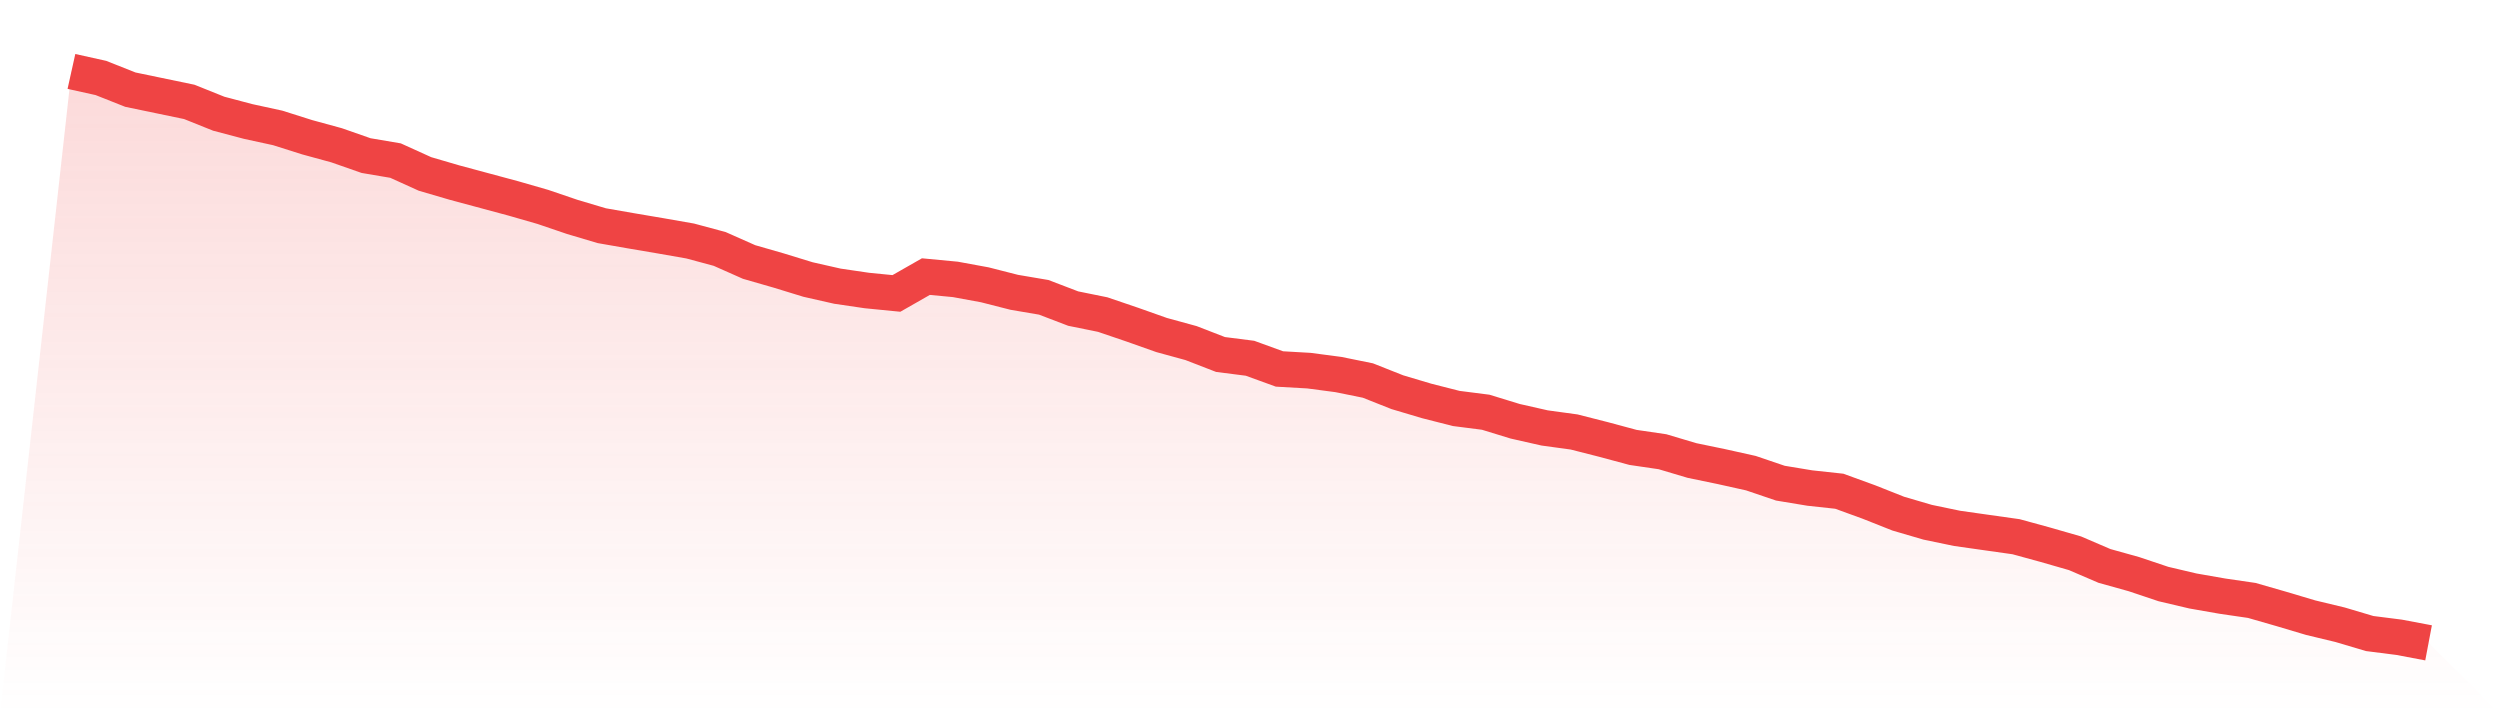
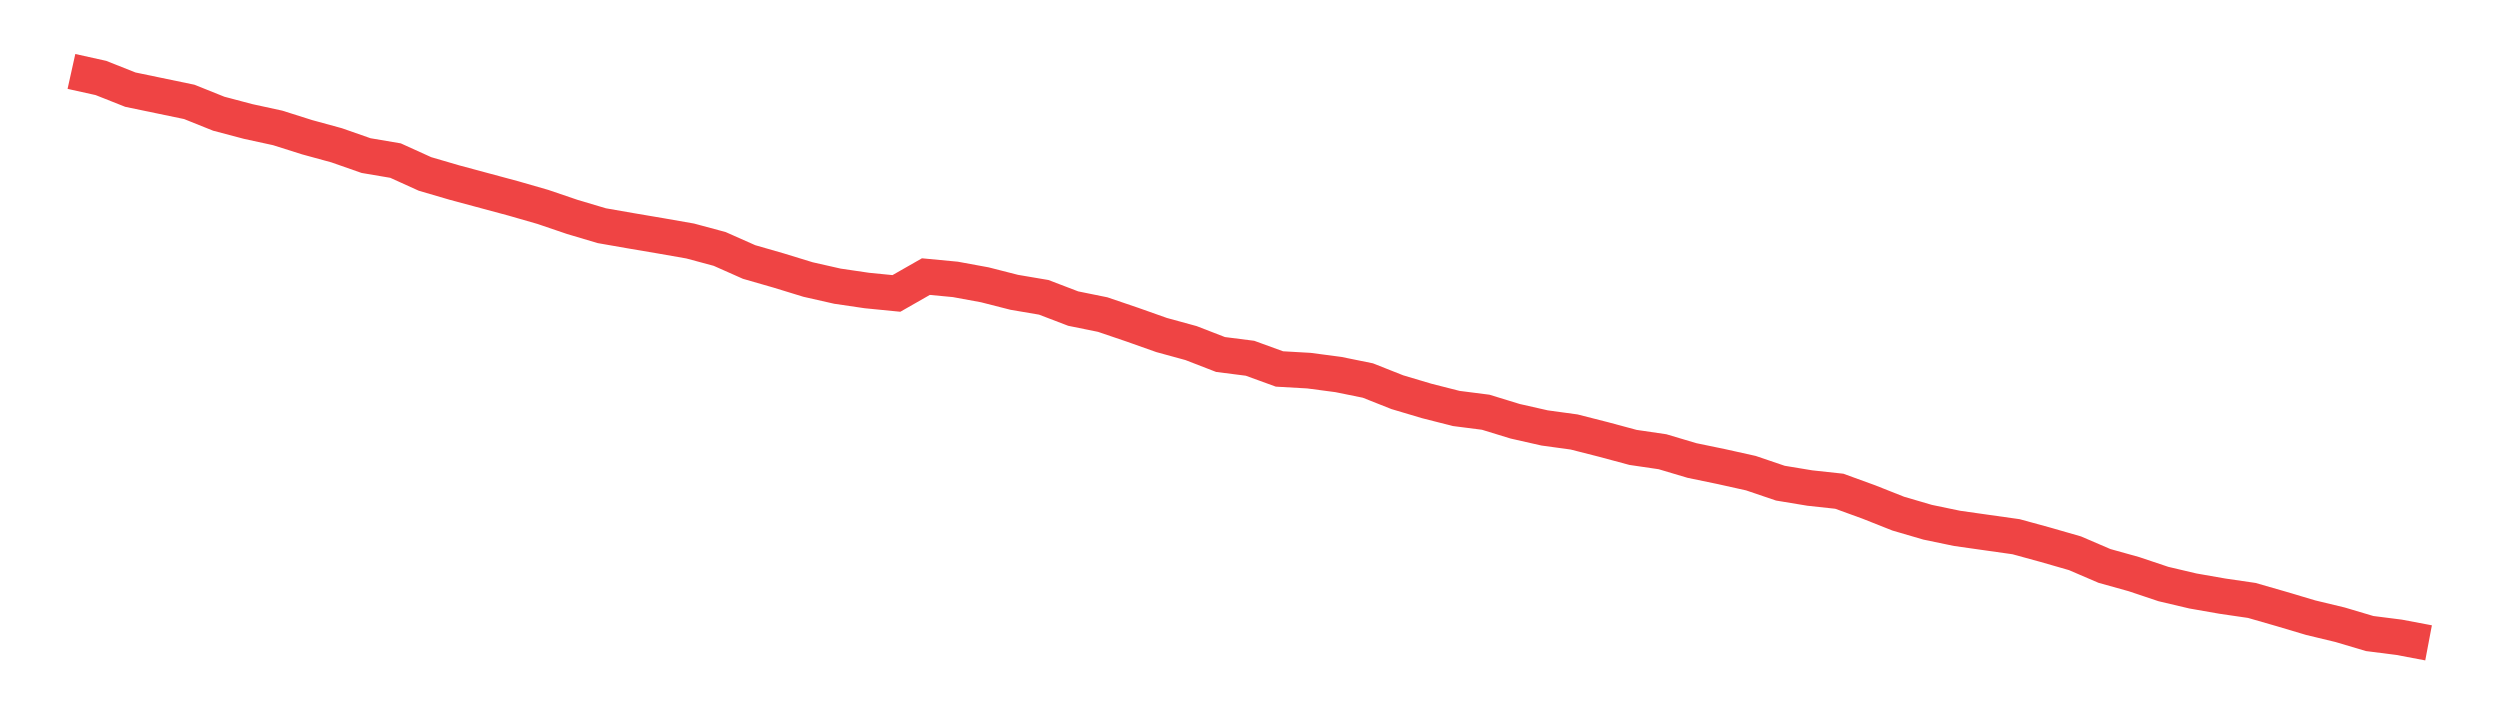
<svg xmlns="http://www.w3.org/2000/svg" viewBox="0 0 140 40">
  <defs>
    <linearGradient id="gradient" x1="0" x2="0" y1="0" y2="1">
      <stop offset="0%" stop-color="#ef4444" stop-opacity="0.2" />
      <stop offset="100%" stop-color="#ef4444" stop-opacity="0" />
    </linearGradient>
  </defs>
-   <path d="M4,4 L4,4 L5.65,4.366 L7.3,5.02 L8.95,5.363 L10.6,5.706 L12.25,6.368 L13.9,6.804 L15.55,7.163 L17.2,7.685 L18.85,8.136 L20.5,8.713 L22.15,8.993 L23.8,9.741 L25.45,10.224 L27.1,10.668 L28.75,11.112 L30.4,11.587 L32.05,12.148 L33.7,12.639 L35.35,12.927 L37,13.207 L38.65,13.496 L40.3,13.94 L41.95,14.672 L43.6,15.147 L45.25,15.653 L46.9,16.027 L48.55,16.269 L50.2,16.432 L51.85,15.49 L53.5,15.646 L55.15,15.949 L56.8,16.37 L58.45,16.65 L60.1,17.281 L61.75,17.616 L63.4,18.177 L65.05,18.761 L66.7,19.213 L68.35,19.852 L70,20.062 L71.65,20.662 L73.3,20.756 L74.95,20.974 L76.6,21.309 L78.25,21.963 L79.9,22.454 L81.55,22.874 L83.2,23.085 L84.85,23.591 L86.5,23.965 L88.15,24.191 L89.8,24.611 L91.45,25.055 L93.1,25.297 L94.75,25.788 L96.4,26.13 L98.05,26.497 L99.7,27.057 L101.35,27.33 L103,27.509 L104.65,28.109 L106.3,28.763 L107.95,29.246 L109.6,29.589 L111.25,29.823 L112.9,30.056 L114.55,30.508 L116.2,30.983 L117.85,31.692 L119.5,32.152 L121.15,32.705 L122.8,33.094 L124.45,33.383 L126.1,33.624 L127.75,34.099 L129.4,34.59 L131.05,34.987 L132.7,35.478 L134.35,35.688 L136,36 L140,40 L0,40 z" fill="url(#gradient)" />
  <path d="M4,4 L4,4 L5.65,4.366 L7.3,5.02 L8.95,5.363 L10.6,5.706 L12.25,6.368 L13.9,6.804 L15.55,7.163 L17.2,7.685 L18.85,8.136 L20.5,8.713 L22.15,8.993 L23.8,9.741 L25.45,10.224 L27.1,10.668 L28.75,11.112 L30.4,11.587 L32.05,12.148 L33.7,12.639 L35.35,12.927 L37,13.207 L38.65,13.496 L40.3,13.94 L41.95,14.672 L43.6,15.147 L45.25,15.653 L46.9,16.027 L48.55,16.269 L50.2,16.432 L51.85,15.49 L53.5,15.646 L55.15,15.949 L56.8,16.37 L58.45,16.65 L60.1,17.281 L61.75,17.616 L63.4,18.177 L65.05,18.761 L66.7,19.213 L68.35,19.852 L70,20.062 L71.65,20.662 L73.3,20.756 L74.95,20.974 L76.6,21.309 L78.25,21.963 L79.9,22.454 L81.55,22.874 L83.2,23.085 L84.85,23.591 L86.5,23.965 L88.15,24.191 L89.8,24.611 L91.45,25.055 L93.1,25.297 L94.75,25.788 L96.4,26.13 L98.05,26.497 L99.7,27.057 L101.35,27.33 L103,27.509 L104.65,28.109 L106.3,28.763 L107.95,29.246 L109.6,29.589 L111.25,29.823 L112.9,30.056 L114.55,30.508 L116.2,30.983 L117.85,31.692 L119.5,32.152 L121.15,32.705 L122.8,33.094 L124.45,33.383 L126.1,33.624 L127.75,34.099 L129.4,34.59 L131.05,34.987 L132.7,35.478 L134.35,35.688 L136,36" fill="none" stroke="#ef4444" stroke-width="2" />
</svg>